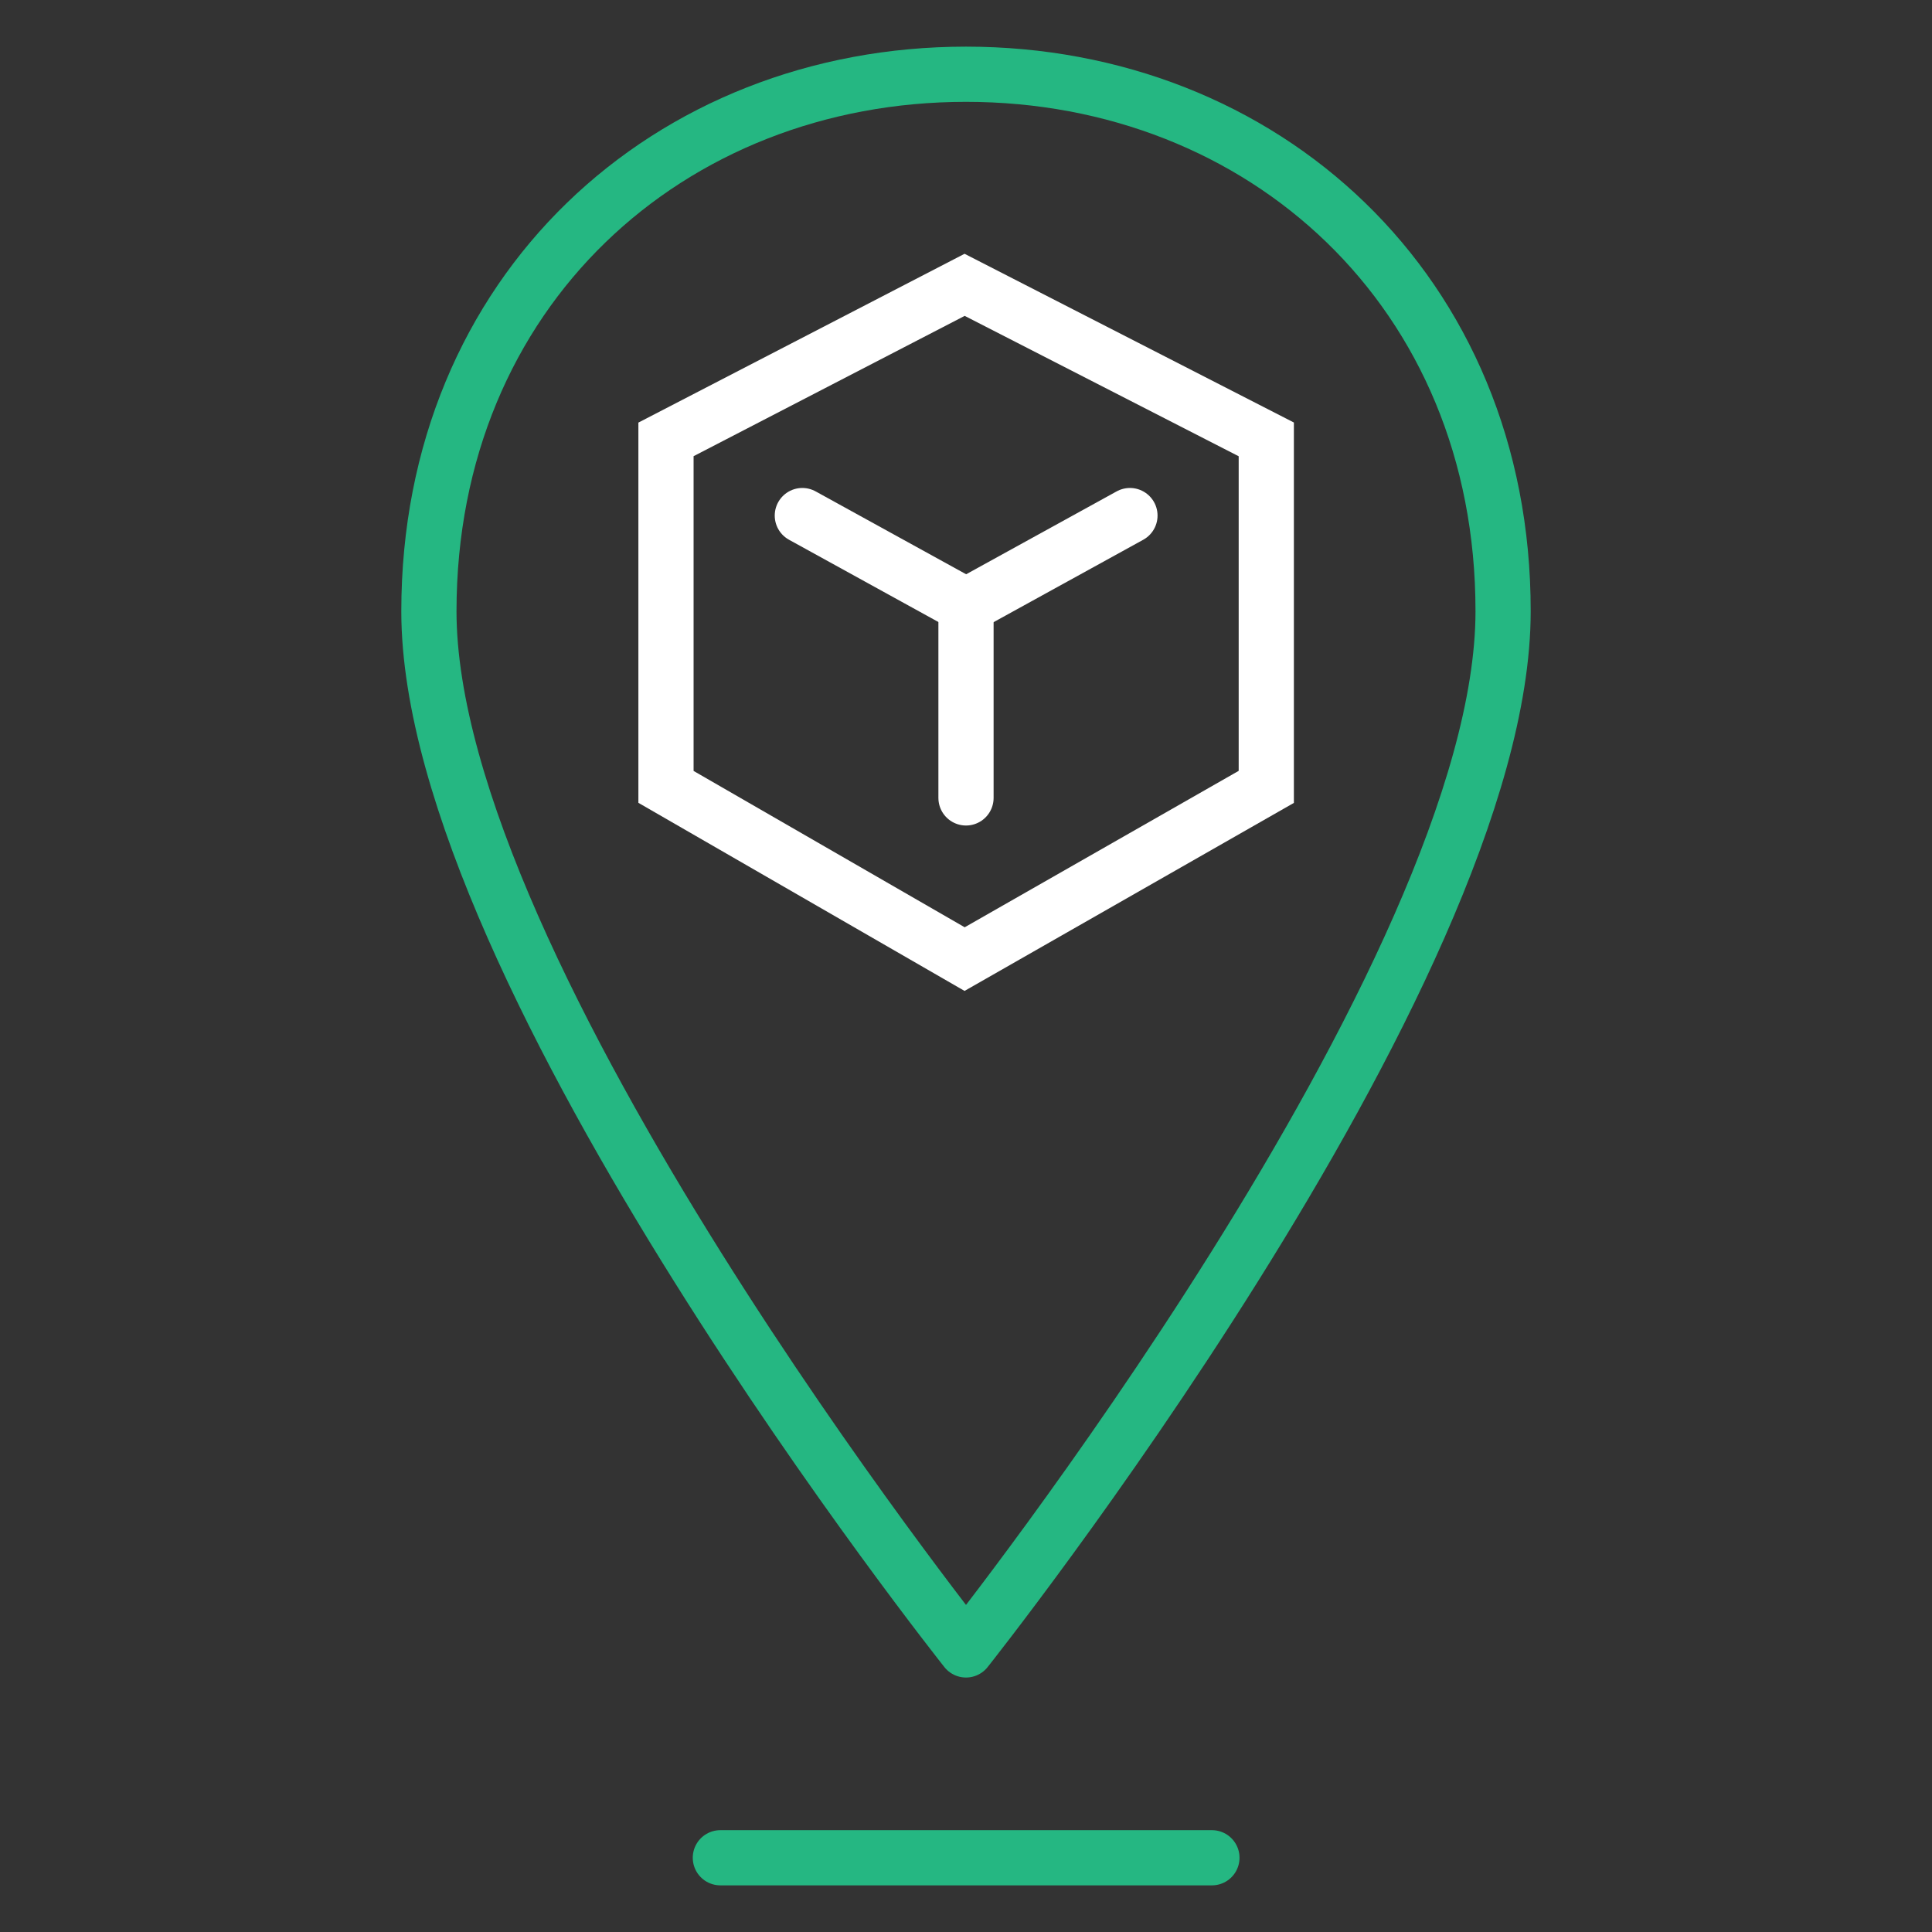
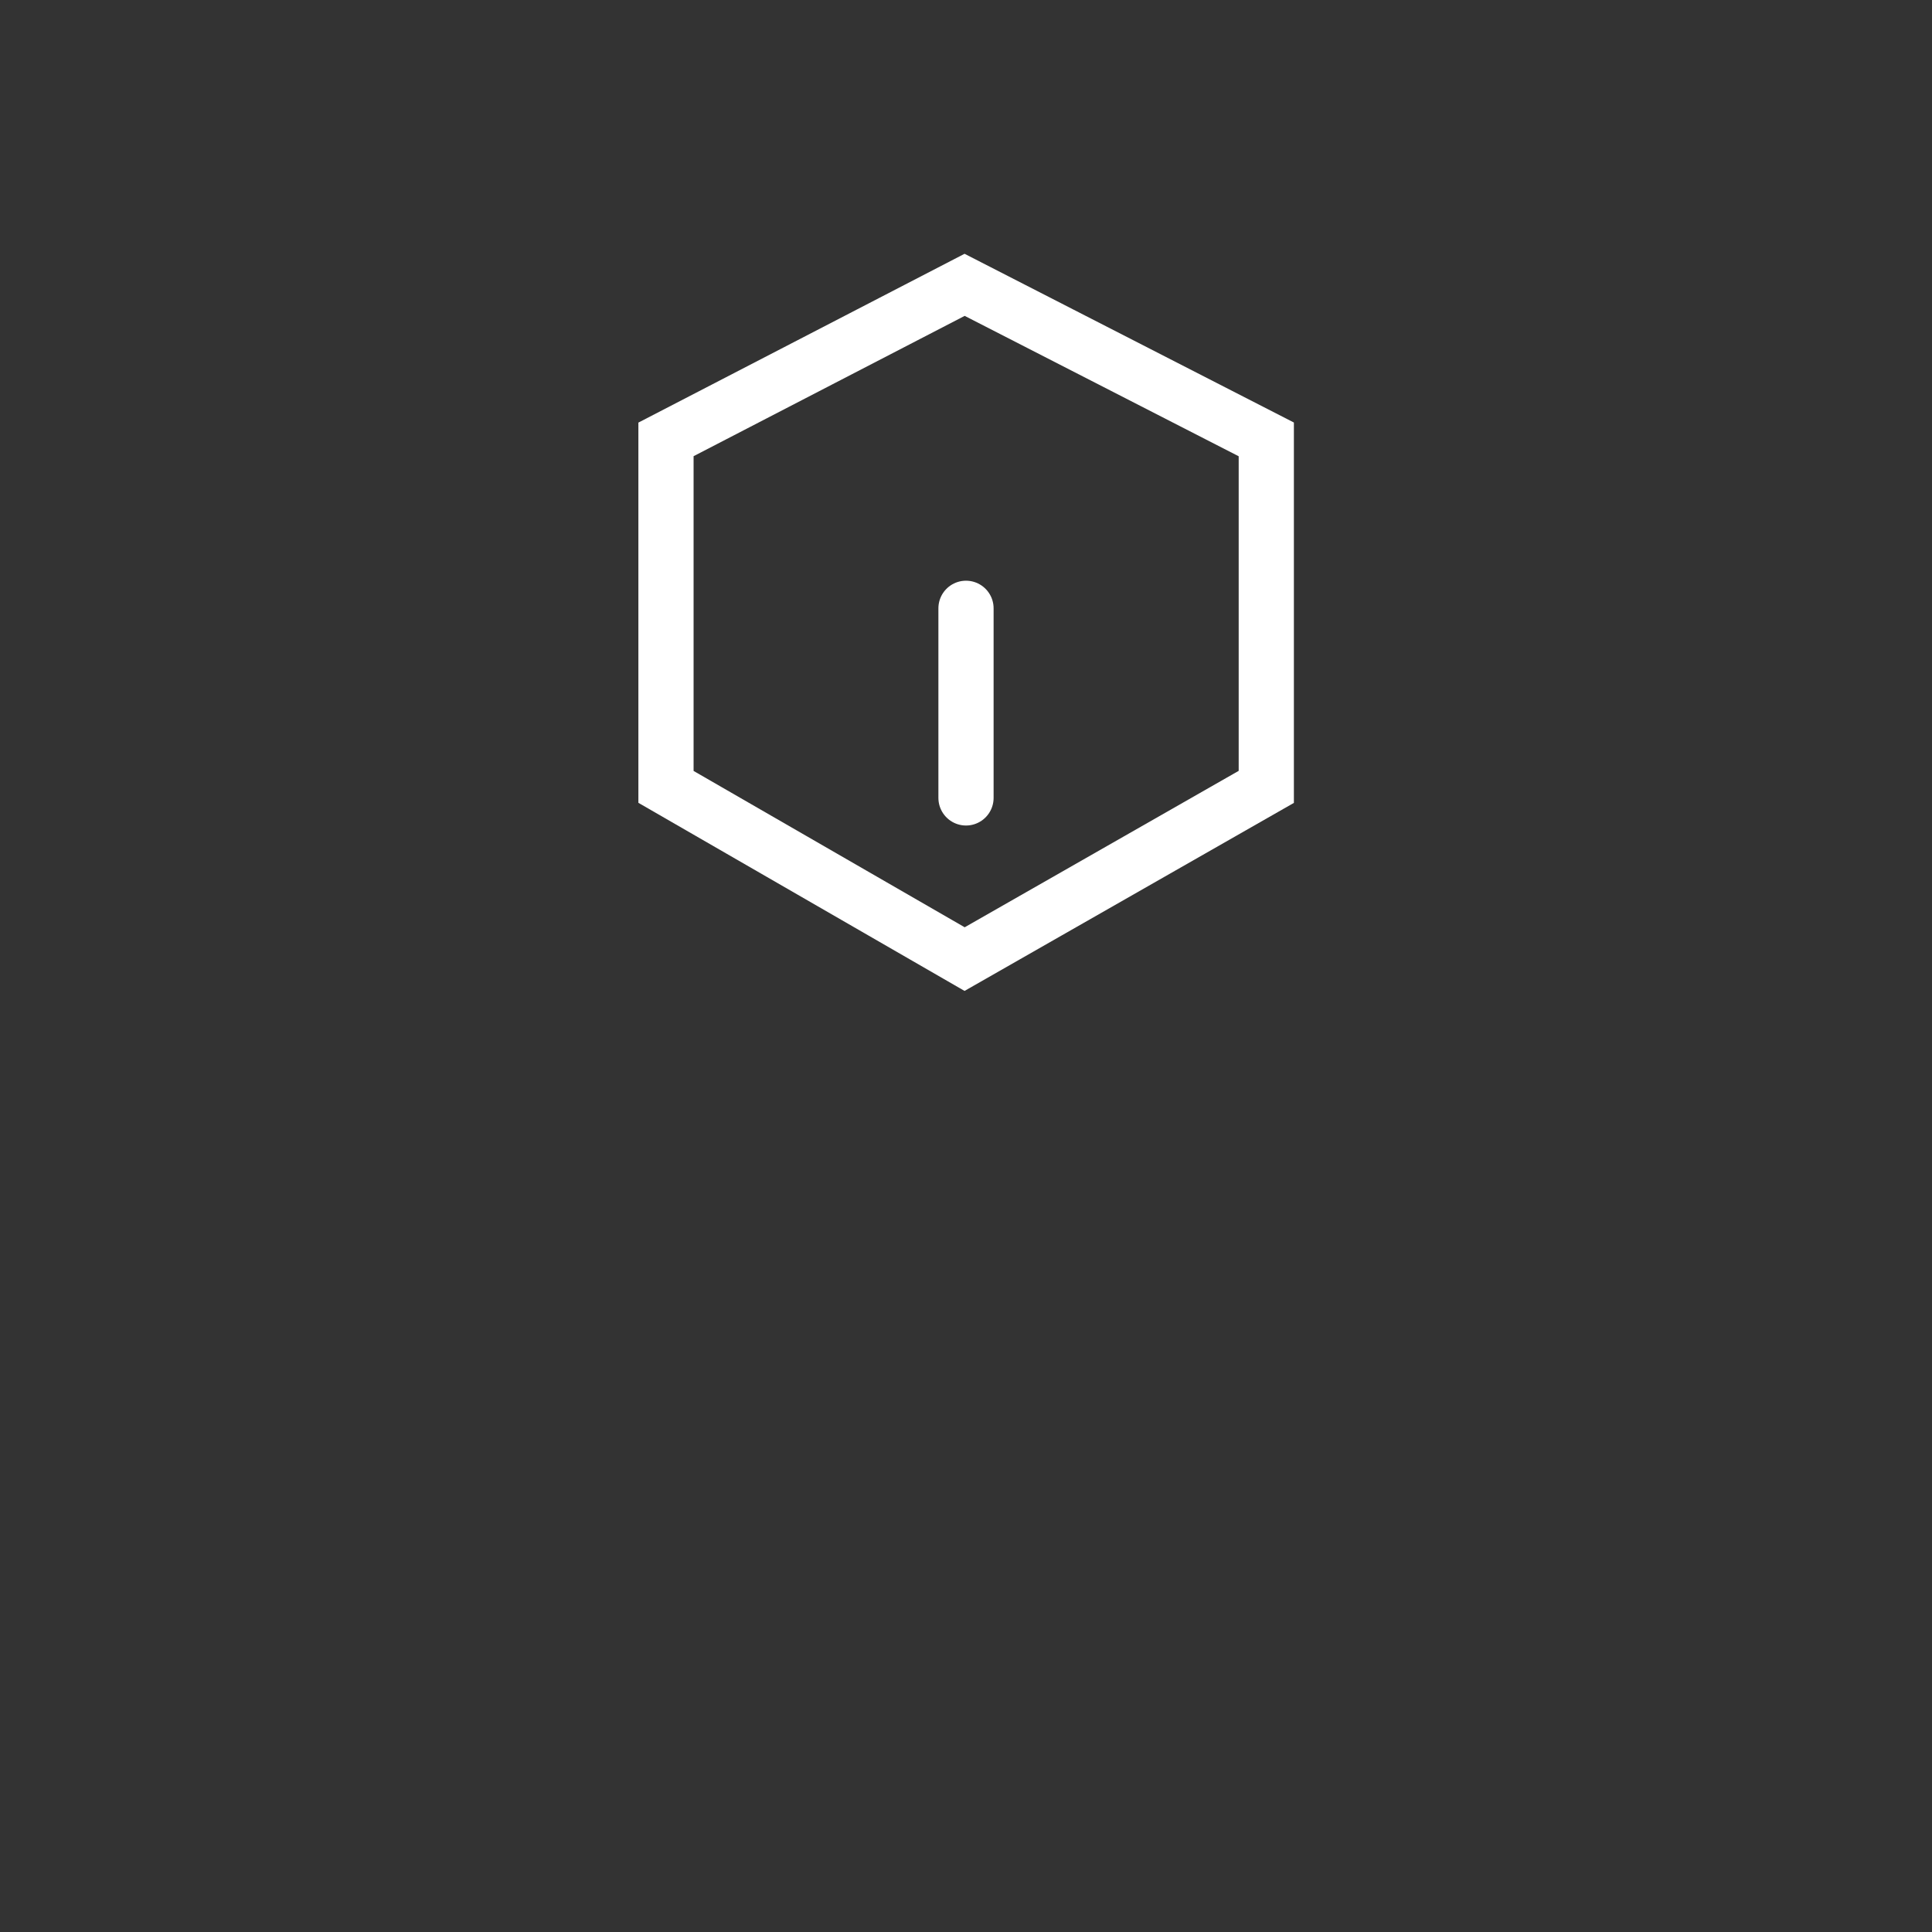
<svg xmlns="http://www.w3.org/2000/svg" width="70" height="70" viewBox="0 0 70 70" fill="none">
  <rect x="0" y="0" width="70" height="70" fill="#333333" stroke="none" />
  <path d="M34.95 10.32L24.13 15.92V28.51L34.95 34.75L45.88 28.51V15.92L34.95 10.32Z" stroke="white" stroke-width="2" stroke-miterlimit="10" />
-   <path d="M40.94 18.68L35.02 21.94" stroke="white" stroke-width="2" stroke-miterlimit="10" stroke-linecap="round" />
-   <path d="M29.07 18.68L34.99 21.94" stroke="white" stroke-width="2" stroke-miterlimit="10" stroke-linecap="round" />
  <path d="M35 22.04V28.91" stroke="white" stroke-width="2" stroke-miterlimit="10" stroke-linecap="round" />
-   <path d="M26.1 67.31H43.91" stroke="#25B782" stroke-width="2" stroke-linecap="round" stroke-linejoin="round" />
-   <path d="M35 2.69C24.25 2.69 15.54 10.54 15.54 22.15C15.54 35.3 35 59.78 35 59.78C35 59.78 54.46 35.3 54.46 22.15C54.47 10.54 45.75 2.69 35 2.69Z" stroke="#25B782" stroke-width="2" stroke-linejoin="round" />
</svg>